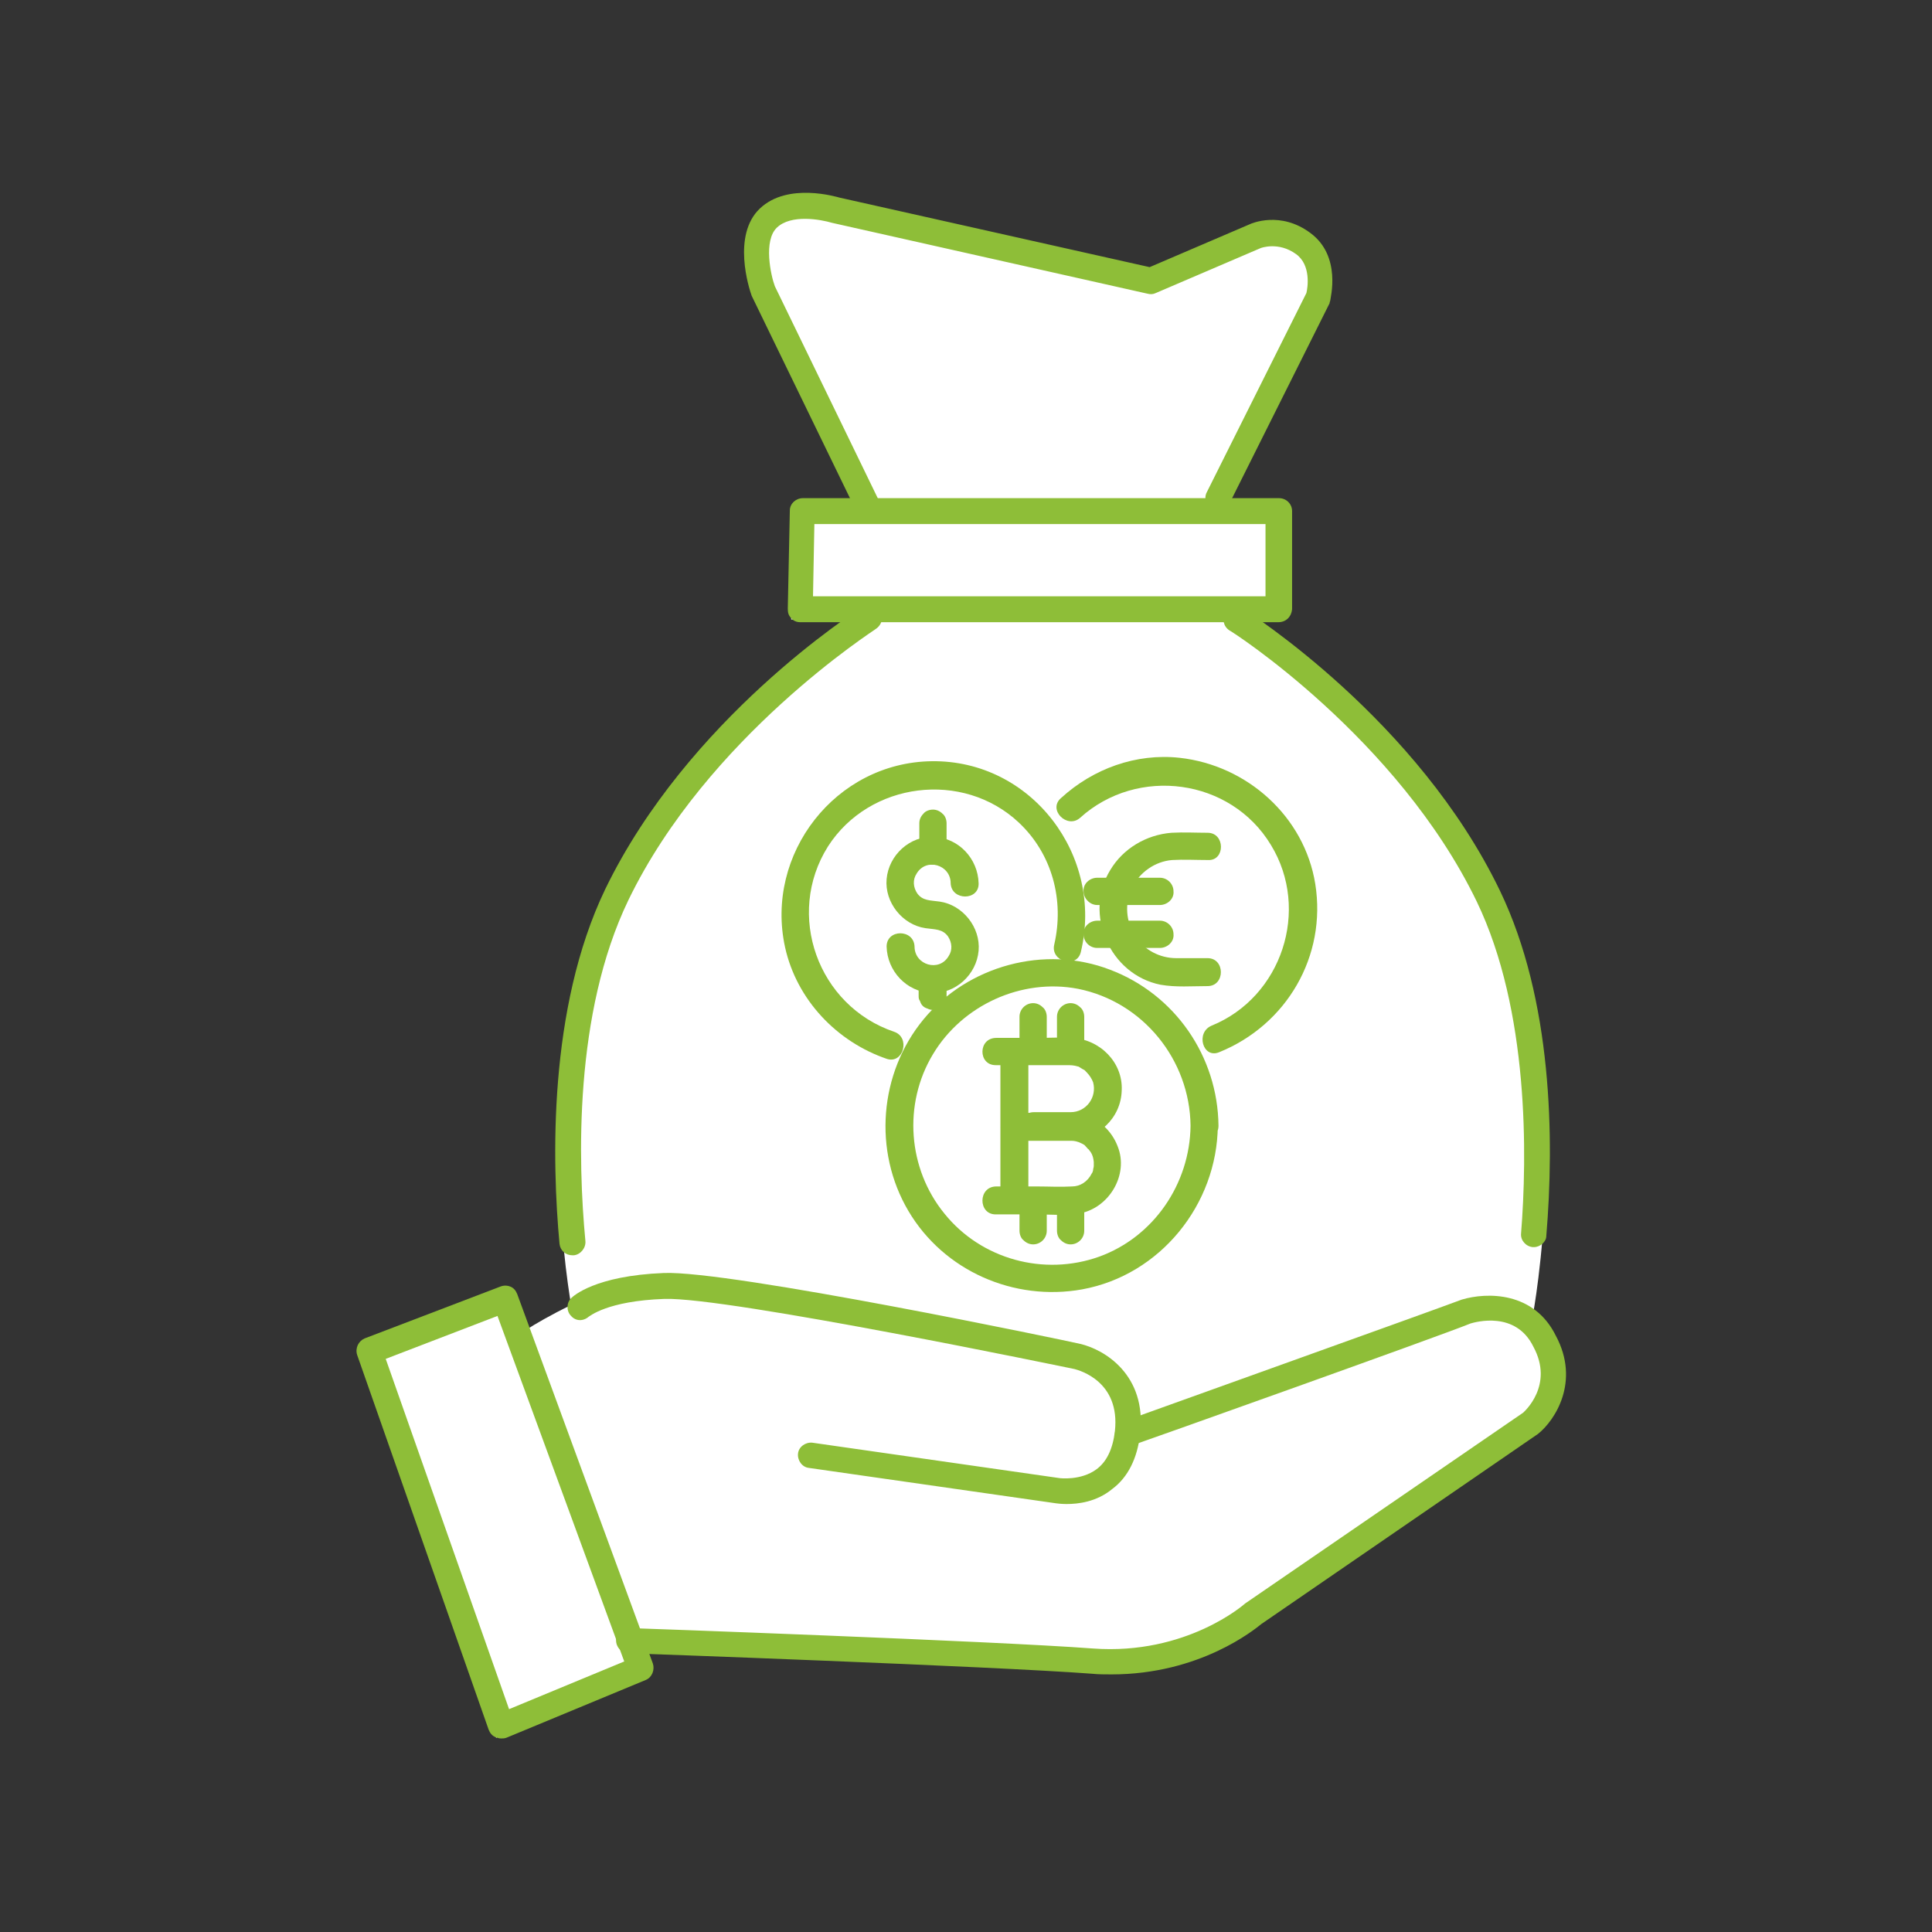
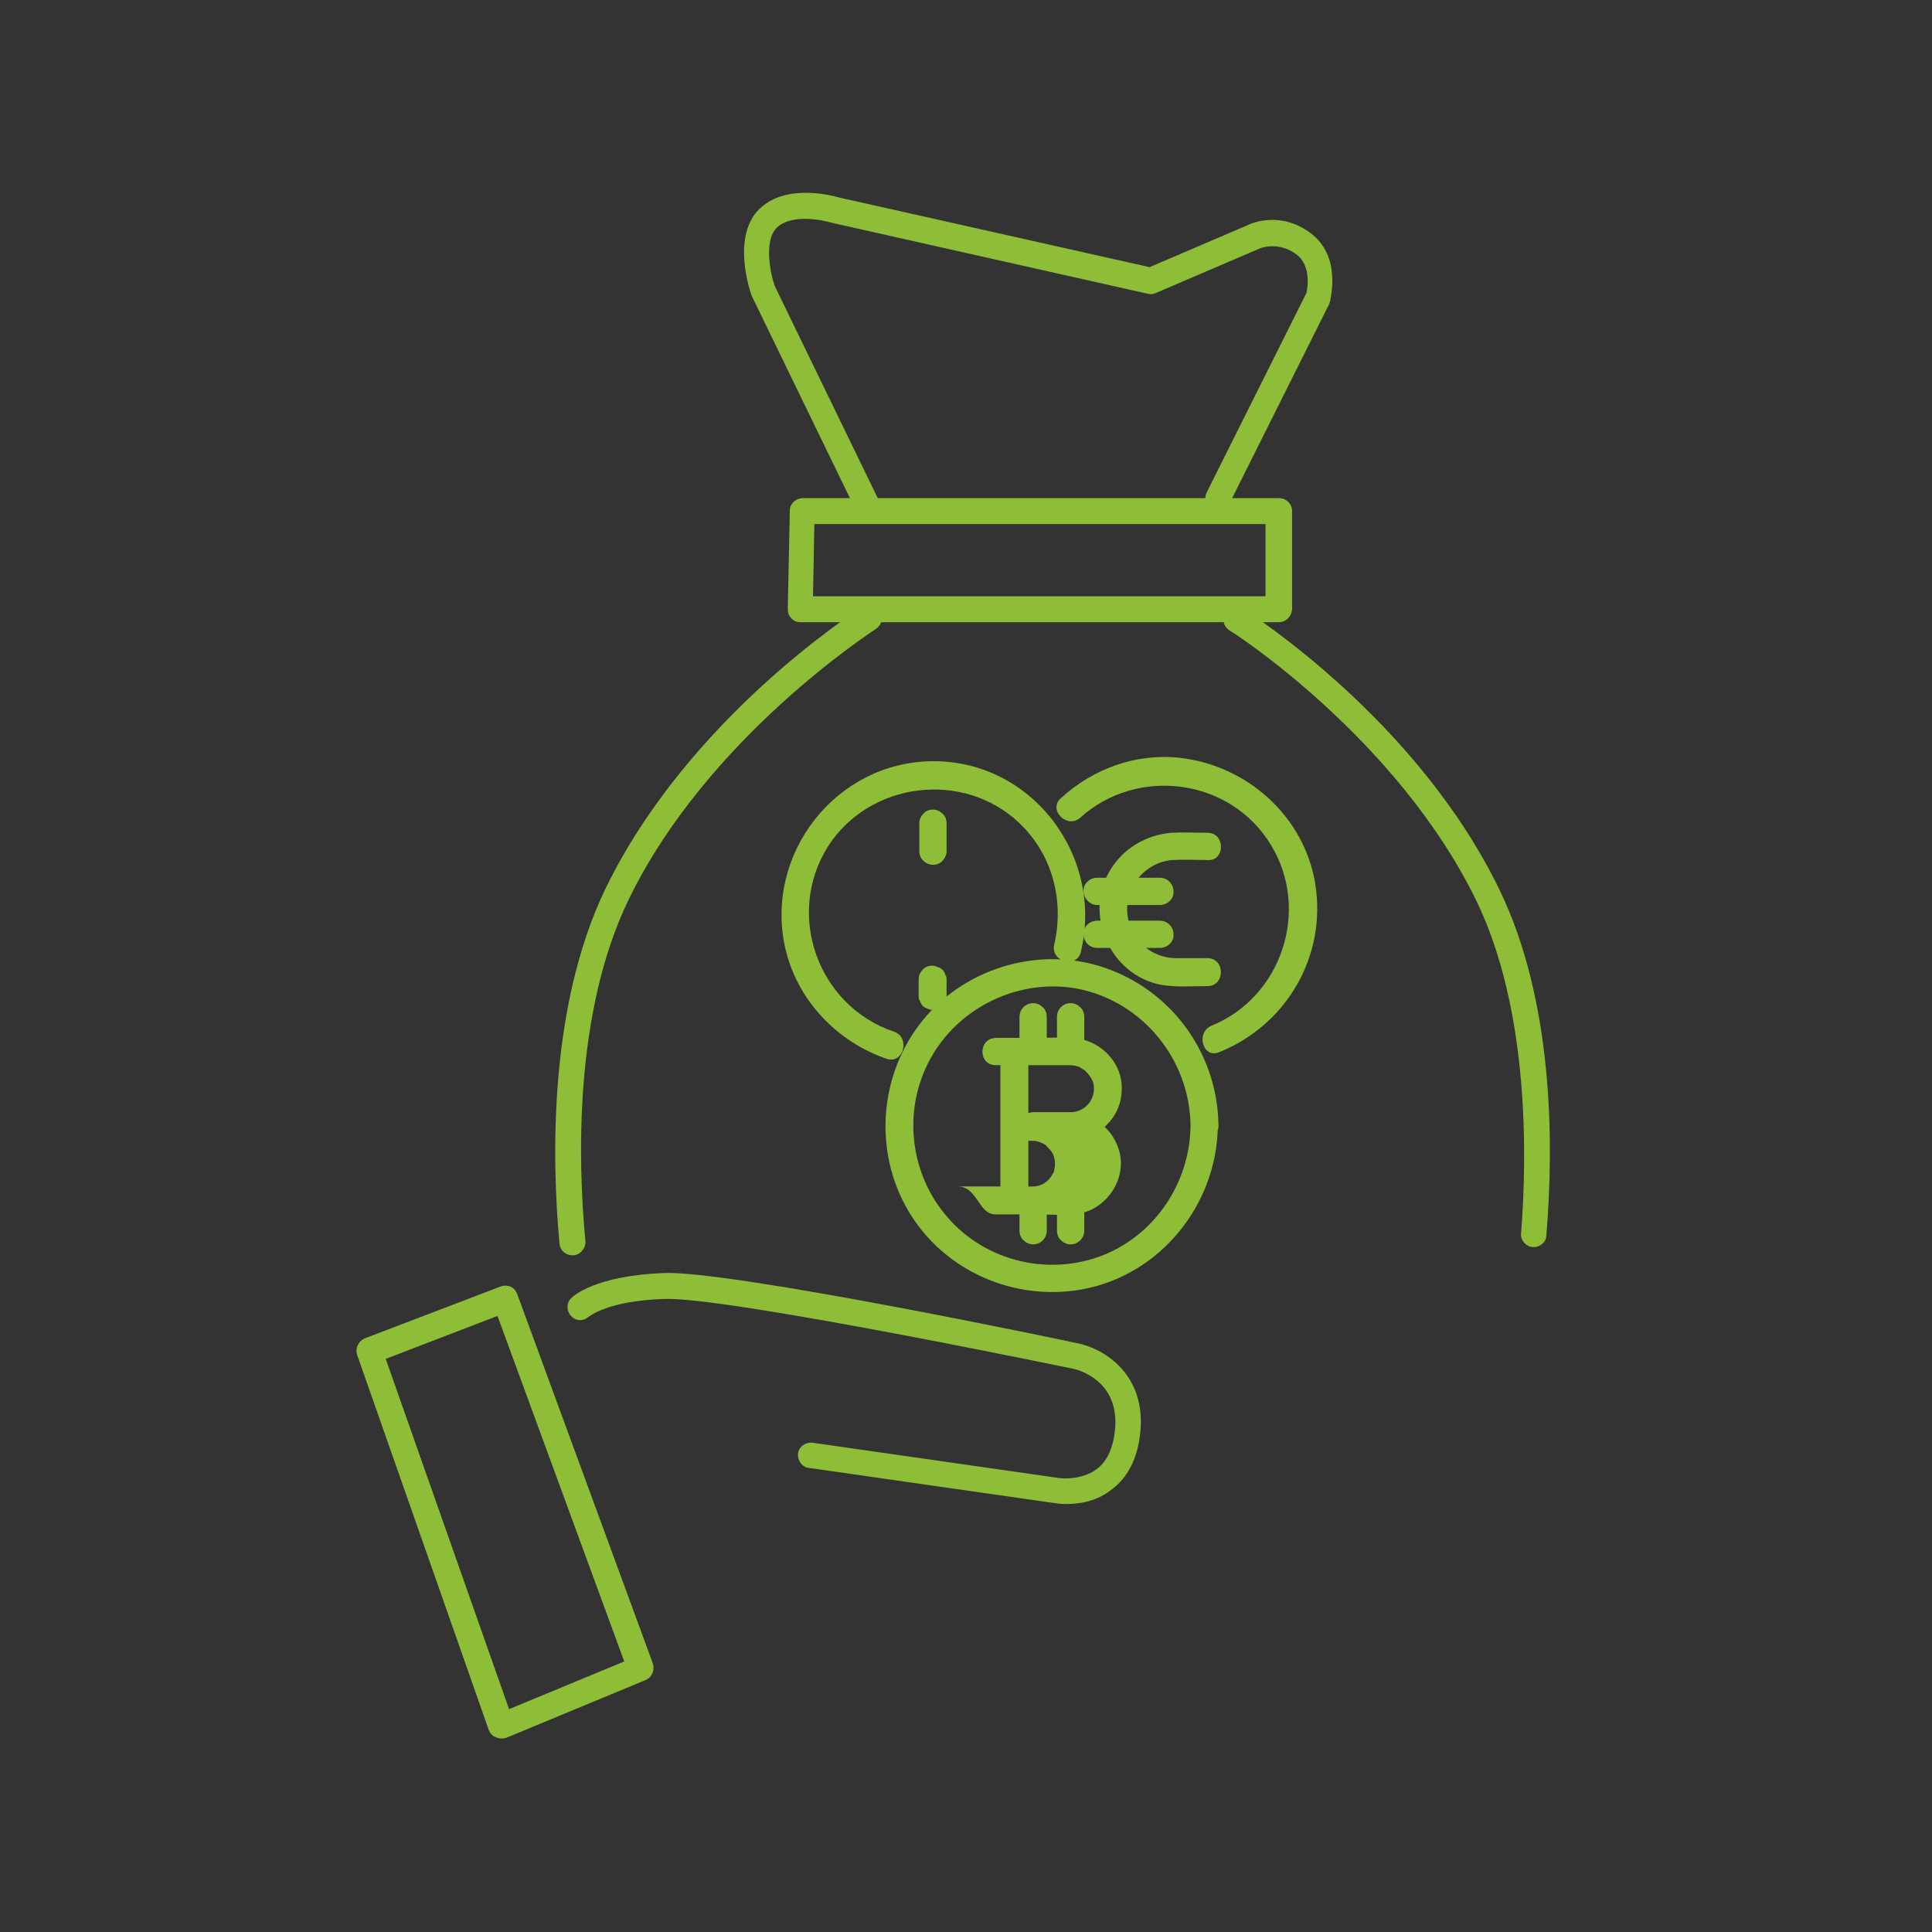
<svg xmlns="http://www.w3.org/2000/svg" version="1.1" id="Layer_1" x="0px" y="0px" viewBox="0 0 283.5 283.5" style="enable-background:new 0 0 283.5 283.5;" xml:space="preserve">
  <rect x="0" y="0" width="283.5" height="283.5" fill="#333333" stroke="none" />
  <style type="text/css">
	.st0{fill:#FFFFFF;}
	.st1{fill:#8EBE38;}
</style>
  <g>
-     <path class="st0" d="M227.9,196c-0.7-1.5-1.8-2.6-2.9-3.4c0.7-4,6.1-37.9-5.4-61.8c-10.3-21.3-30.1-36.1-35.8-40.1h5.2V73.7h-9.1   l14.8-29.6c0.1-0.2,1.6-6.2-2.7-9.3c-4.2-3.1-8.2-1.3-8.4-1.2l-14.8,6.4L123,29.6c-0.3-0.1-7.2-2.2-11.1,1.5   c-3.9,3.7-1.3,11.7-1.1,12.2l14.8,30.5h-9.2l-0.3,17.1h9c-5.7,4-25.6,18.8-35.8,40.1c-11.2,23.2-6.4,55.1-5.5,60.5   c-2.9,1.4-5.3,2.8-6.7,3.7l-2.2-6.1l-22.3,8.6L72.8,255l22.9-9.5l-1.3-3.5c10.7,0.4,52.9,2,65.9,3c15.2,1.1,24.3-7.1,24.5-7.3   l41.6-28.6l0.3-0.2C226.9,208.7,231.5,203.1,227.9,196z" />
-   </g>
+     </g>
  <g>
    <path class="st1" d="M73.5,255.1c-0.3,0-0.5-0.1-0.8-0.2c-0.5-0.2-0.8-0.6-1-1.1l-19.3-55c-0.3-1,0.2-2,1.1-2.4l19.9-7.6   c0.5-0.2,1-0.2,1.5,0c0.5,0.2,0.8,0.6,1,1.1l19.9,54.2c0.3,0.9-0.1,2-1,2.4L74.3,255C74,255.1,73.8,255.1,73.5,255.1z M56.6,199.4   l18.1,51.4l16.9-7L73,193.1L56.6,199.4z" />
  </g>
  <g>
    <path class="st1" d="M156.5,220.7c-0.9,0-1.4-0.1-1.5-0.1l-36.3-5.2c-1-0.1-1.7-1.1-1.6-2.1c0.1-1,1.1-1.7,2.1-1.6l36.3,5.2   c0,0,3.1,0.4,5.4-1.3c1.5-1.1,2.4-3,2.7-5.6c0.8-7.3-5.2-8.9-5.9-9.1c-0.5-0.1-50.9-10.6-60.2-10.3c-8.5,0.3-11,2.6-11.1,2.6   c-0.8,0.7-1.9,0.7-2.6-0.1c-0.7-0.7-0.7-1.9,0-2.6c0.3-0.3,3.5-3.3,13.6-3.7c9.7-0.4,59,9.9,61.1,10.4c3.5,0.8,9.8,4.5,8.8,13.2   c-0.4,3.6-1.8,6.4-4.1,8.1C160.9,220.4,158.2,220.7,156.5,220.7z" />
  </g>
  <g>
-     <path class="st1" d="M163.1,245.7c-1,0-1.9,0-2.9-0.1c-14.6-1.1-67.5-3-68-3c-1,0-1.8-0.9-1.8-1.9c0-1,0.9-2,1.9-1.8   c0.5,0,53.5,1.9,68.1,3c13.7,1,22.2-6.5,22.3-6.6l40.8-28c0.1-0.1,4.6-4,1.5-9.7c-2.6-5.3-8.5-3.6-9.2-3.4   c-4.4,1.8-47.9,17.3-49.7,17.9c-1,0.4-2.1-0.2-2.4-1.1c-0.3-1,0.2-2.1,1.1-2.4c0.5-0.2,45.2-16.2,49.7-17.9   c3.7-1.1,10.6-1.2,13.8,5.3c3.6,6.7-0.1,12.4-2.6,14.4l-40.6,27.9C184.1,239.1,176.1,245.7,163.1,245.7z" />
-   </g>
+     </g>
  <g>
    <path class="st1" d="M84,184.2c-1,0-1.8-0.7-1.9-1.7c-1.1-11.9-1.7-34.5,6.7-52c12.1-25,36.6-40.7,37.7-41.4c0.9-0.6,2-0.3,2.6,0.6   c0.6,0.9,0.3,2-0.6,2.6c-0.2,0.2-24.7,15.8-36.3,39.8c-8,16.6-7.4,38.4-6.3,50c0.1,1-0.7,2-1.7,2.1C84.1,184.2,84,184.2,84,184.2z" />
  </g>
  <g>
    <path class="st1" d="M225.1,183c0,0-0.1,0-0.2,0c-1-0.1-1.8-1-1.7-2c0.9-11.3,1.2-32.7-6.5-48.7c-11.6-24-36-39.7-36.3-39.8   c-0.9-0.6-1.1-1.7-0.6-2.6c0.6-0.9,1.7-1.1,2.6-0.6c1,0.7,25.6,16.3,37.7,41.4c7.7,16,8,36.4,6.8,50.7   C226.9,182.2,226,183,225.1,183z" />
  </g>
  <g>
    <path class="st1" d="M127.2,75.8c-0.7,0-1.4-0.4-1.7-1.1l-15.2-31.3c-0.4-1.1-2.9-8.9,1.2-12.8c4.1-3.9,11.3-1.7,11.7-1.6   l45.5,10.2l14.7-6.3c0.2-0.1,4.5-2,8.9,1.3c4.6,3.4,2.9,9.6,2.9,9.9c0,0.1-0.1,0.2-0.1,0.4l-14.7,29.4c-0.5,0.9-1.6,1.3-2.5,0.8   c-0.9-0.5-1.3-1.6-0.8-2.5l14.6-29.2c0.2-0.8,0.7-4.1-1.5-5.7c-2.6-1.9-5.2-0.9-5.2-0.9L169.6,43c-0.4,0.2-0.8,0.2-1.2,0.1   l-46.3-10.4c-1.7-0.5-6-1.3-8.1,0.7c-2,1.9-0.9,7-0.3,8.6l15.1,31.1c0.5,0.9,0.1,2.1-0.9,2.5C127.8,75.7,127.5,75.8,127.2,75.8z" />
  </g>
  <g>
    <path class="st1" d="M187.6,91.3h-70.2c-0.5,0-1-0.2-1.3-0.6c-0.4-0.4-0.5-0.8-0.5-1.4l0.3-14.4c0-1,0.9-1.8,1.9-1.8h69.9   c1,0,1.9,0.8,1.9,1.9v14.4C189.5,90.5,188.7,91.3,187.6,91.3z M119.3,87.5h66.4V76.9h-66.2L119.3,87.5z" />
  </g>
  <g>
    <g>
      <g>
        <g>
          <path class="st1" d="M174.7,165.2c-0.1,8.5-5.4,16.3-13.4,19.2c-8.1,2.9-17.3,0.4-22.7-6.3c-5.4-6.6-6.1-16.1-1.7-23.4      c4.3-7.2,13-11.2,21.3-9.6C167.7,147,174.6,155.5,174.7,165.2c0,2.6,4.1,2.6,4.1,0c-0.1-10.2-6.4-19.3-15.9-22.9      c-9.6-3.7-20.9-0.6-27.4,7.3c-6.5,7.9-7.4,19.3-2.2,28.1c5.2,8.8,15.5,13.3,25.5,11.5c11.5-2.1,19.8-12.5,19.9-24      C178.8,162.6,174.8,162.6,174.7,165.2z" />
        </g>
      </g>
      <g>
        <g>
          <g>
            <path class="st1" d="M146.1,156.3c3.4,0,6.9,0,10.3,0c0.8,0,1.1,0,1.8,0.2c0.6,0.2-0.1-0.1,0.2,0.1c0.2,0.1,0.3,0.2,0.5,0.3       c0.4,0.2,0.2,0.1,0.6,0.5c0.4,0.4,0.7,0.9,0.9,1.4c0.6,2.2-1,4.4-3.3,4.4c-1.8,0-3.6,0-5.4,0c-2.6,0-2.6,4.1,0,4.1       c1.8,0,3.6,0,5.4,0c4-0.1,7.4-3.2,7.5-7.3c0.2-4.1-3.2-7.5-7.3-7.7c-1.7-0.1-3.4,0-5.1,0c-2,0-4,0-6,0       C143.5,152.3,143.5,156.3,146.1,156.3L146.1,156.3z" />
          </g>
        </g>
        <g>
          <g>
-             <path class="st1" d="M146.1,178.2c1.9,0,3.9,0,5.8,0c2.1,0,4.3,0.2,6.3-0.1c4.5-0.7,7.5-5.7,5.8-9.9c-0.8-2.1-2.5-3.8-4.7-4.5       c-1.1-0.4-2.3-0.4-3.4-0.4c-2.4,0-4.8,0-7.1,0c-2.6,0-2.6,4.1,0,4.1c1.9,0,3.8,0,5.7,0c0.8,0,1.6,0,2.5,0c0.5,0,0.7,0,1.3,0.2       c0.2,0.1,0.5,0.2,0.8,0.4c0.5,0.4-0.2-0.2,0.2,0.2c0.1,0.1,0.5,0.6,0.4,0.4c0.5,0.6,0.7,1,0.8,1.9c0-0.4,0,0.4,0,0.3       c0,0,0,0.7,0,0.3c0,0.2-0.1,0.4-0.1,0.6c0,0.1-0.1,0.3-0.1,0.4c0.1-0.2,0-0.1-0.1,0.1c-0.6,1.2-1.7,1.9-2.9,1.9       c-1.7,0.1-3.4,0-5.1,0c-2,0-4,0-6,0C143.5,174.1,143.5,178.2,146.1,178.2L146.1,178.2z" />
+             <path class="st1" d="M146.1,178.2c1.9,0,3.9,0,5.8,0c2.1,0,4.3,0.2,6.3-0.1c4.5-0.7,7.5-5.7,5.8-9.9c-0.8-2.1-2.5-3.8-4.7-4.5       c-1.1-0.4-2.3-0.4-3.4-0.4c-2.4,0-4.8,0-7.1,0c-2.6,0-2.6,4.1,0,4.1c0.8,0,1.6,0,2.5,0c0.5,0,0.7,0,1.3,0.2       c0.2,0.1,0.5,0.2,0.8,0.4c0.5,0.4-0.2-0.2,0.2,0.2c0.1,0.1,0.5,0.6,0.4,0.4c0.5,0.6,0.7,1,0.8,1.9c0-0.4,0,0.4,0,0.3       c0,0,0,0.7,0,0.3c0,0.2-0.1,0.4-0.1,0.6c0,0.1-0.1,0.3-0.1,0.4c0.1-0.2,0-0.1-0.1,0.1c-0.6,1.2-1.7,1.9-2.9,1.9       c-1.7,0.1-3.4,0-5.1,0c-2,0-4,0-6,0C143.5,174.1,143.5,178.2,146.1,178.2L146.1,178.2z" />
          </g>
        </g>
        <g>
          <g>
            <path class="st1" d="M146.8,154.3c0,6.4,0,12.8,0,19.1c0,0.9,0,1.8,0,2.7c0,2.6,4.1,2.6,4.1,0c0-6.4,0-12.8,0-19.1       c0-0.9,0-1.8,0-2.7C150.9,151.7,146.8,151.7,146.8,154.3L146.8,154.3z" />
          </g>
        </g>
        <g>
          <g>
            <path class="st1" d="M153.6,180.6c0-1.3,0-2.5,0-3.8c0-0.2,0-0.4,0-0.5c0-0.5-0.2-1.1-0.6-1.4c-0.4-0.4-0.9-0.6-1.4-0.6       c-1.1,0-2,0.9-2,2c0,1.3,0,2.5,0,3.8c0,0.2,0,0.4,0,0.5c0,0.5,0.2,1.1,0.6,1.4c0.4,0.4,0.9,0.6,1.4,0.6       C152.7,182.6,153.6,181.7,153.6,180.6L153.6,180.6z" />
          </g>
        </g>
        <g>
          <g>
            <path class="st1" d="M159.1,180.6c0-1.3,0-2.5,0-3.8c0-0.2,0-0.4,0-0.5c0-0.5-0.2-1.1-0.6-1.4c-0.4-0.4-0.9-0.6-1.4-0.6       c-1.1,0-2,0.9-2,2c0,1.3,0,2.5,0,3.8c0,0.2,0,0.4,0,0.5c0,0.5,0.2,1.1,0.6,1.4c0.4,0.4,0.9,0.6,1.4,0.6       C158.2,182.6,159.1,181.7,159.1,180.6L159.1,180.6z" />
          </g>
        </g>
        <g>
          <g>
            <path class="st1" d="M153.6,153.5c0-1.3,0-2.5,0-3.8c0-0.2,0-0.4,0-0.5c0-0.5-0.2-1.1-0.6-1.4c-0.4-0.4-0.9-0.6-1.4-0.6       c-1.1,0-2,0.9-2,2c0,1.3,0,2.5,0,3.8c0,0.2,0,0.4,0,0.5c0,0.5,0.2,1.1,0.6,1.4c0.4,0.4,0.9,0.6,1.4,0.6       C152.7,155.5,153.6,154.6,153.6,153.5L153.6,153.5z" />
          </g>
        </g>
        <g>
          <g>
            <path class="st1" d="M159.1,153.5c0-1.3,0-2.5,0-3.8c0-0.2,0-0.4,0-0.5c0-0.5-0.2-1.1-0.6-1.4c-0.4-0.4-0.9-0.6-1.4-0.6       c-1.1,0-2,0.9-2,2c0,1.3,0,2.5,0,3.8c0,0.2,0,0.4,0,0.5c0,0.5,0.2,1.1,0.6,1.4c0.4,0.4,0.9,0.6,1.4,0.6       C158.2,155.5,159.1,154.6,159.1,153.5L159.1,153.5z" />
          </g>
        </g>
      </g>
    </g>
    <g>
      <g>
        <g>
-           <path class="st1" d="M143.6,129.6c-0.1-3.6-2.9-6.6-6.5-6.8c-3.6-0.2-6.7,2.7-7,6.2c-0.3,3.4,2.3,6.7,5.7,7.2      c1.4,0.2,2.5,0.1,3.3,1.2c0.6,0.9,0.7,2,0.1,2.9c-1.4,2.4-5,1.3-5-1.4c-0.1-2.6-4.1-2.6-4.1,0c0.1,3.6,2.9,6.6,6.5,6.8      c3.6,0.2,6.7-2.7,7-6.2c0.3-3.4-2.3-6.7-5.7-7.2c-1.4-0.2-2.5-0.1-3.3-1.2c-0.6-0.9-0.7-2-0.1-2.9c1.4-2.4,5-1.3,5,1.4      C139.6,132.2,143.7,132.2,143.6,129.6L143.6,129.6z" />
-         </g>
+           </g>
      </g>
      <g>
        <g>
          <path class="st1" d="M138.9,124.9c0-1.2,0-2.4,0-3.6c0-0.2,0-0.3,0-0.5c0-0.5-0.2-1.1-0.6-1.4c-0.4-0.4-0.9-0.6-1.4-0.6      c-0.5,0-1.1,0.2-1.4,0.6c-0.4,0.4-0.6,0.9-0.6,1.4c0,1.2,0,2.4,0,3.6c0,0.2,0,0.3,0,0.5c0,0.5,0.2,1.1,0.6,1.4      c0.4,0.4,0.9,0.6,1.4,0.6c0.5,0,1.1-0.2,1.4-0.6C138.7,125.9,138.9,125.4,138.9,124.9L138.9,124.9z" />
        </g>
      </g>
      <g>
        <g>
          <path class="st1" d="M138.9,146.2c0-0.7,0-1.4,0-2.1c0-0.1,0-0.2,0-0.3c0-0.3,0-0.5-0.2-0.8c-0.1-0.3-0.2-0.5-0.4-0.7      c-0.2-0.2-0.4-0.3-0.7-0.4c-0.2-0.1-0.5-0.2-0.8-0.2c-0.5,0-1.1,0.2-1.4,0.6c-0.4,0.4-0.6,0.9-0.6,1.4c0,0.7,0,1.4,0,2.1      c0,0.1,0,0.2,0,0.3c0,0.3,0,0.5,0.2,0.8c0.1,0.3,0.2,0.5,0.4,0.7c0.2,0.2,0.4,0.3,0.7,0.4c0.2,0.1,0.5,0.2,0.8,0.2      c0.5,0,1.1-0.2,1.4-0.6C138.7,147.2,138.9,146.7,138.9,146.2L138.9,146.2z" />
        </g>
      </g>
    </g>
    <g>
      <g>
        <path class="st1" d="M131.2,151.4c-11.2-3.8-16-17.2-9.7-27.2c6.1-9.5,19.8-11.2,28-3.5c4.9,4.6,6.7,11.4,5.2,17.9     c-0.6,2.5,3.3,3.6,3.9,1.1c3.4-14.1-7.2-28.2-21.9-28c-14.1,0.2-24.5,13.6-21.5,27.3c1.7,7.7,7.6,13.9,15,16.4     C132.6,156.1,133.6,152.2,131.2,151.4L131.2,151.4z" />
      </g>
    </g>
    <g>
      <g>
        <path class="st1" d="M158.5,120c8.4-7.6,22.1-5.8,28,4c5.8,9.5,1.6,22.3-8.7,26.5c-2.4,1-1.3,4.9,1.1,3.9     c9.9-4,15.8-14.1,14.1-24.7c-1.6-9.9-10-17.4-19.9-18.5c-6.4-0.7-12.7,1.6-17.4,5.9C153.7,118.8,156.6,121.7,158.5,120L158.5,120     z" />
      </g>
    </g>
    <g>
      <g>
        <g>
          <path class="st1" d="M177.2,122.2c-1.7,0-3.5-0.1-5.3,0c-3.7,0.3-7.1,2.3-9,5.5c-3.9,6.4-0.1,15.3,7.4,16.8      c2.3,0.4,4.6,0.2,6.9,0.2c2.6,0,2.6-4.1,0-4.1c-1.5,0-3.1,0-4.6,0c-2.4,0-4.7-1.2-6-3.2c-1.4-2.1-1.6-4.9-0.5-7.1      c1.1-2.3,3.4-3.9,5.9-4.1c1.7-0.1,3.5,0,5.3,0C179.8,126.3,179.8,122.2,177.2,122.2L177.2,122.2z" />
        </g>
      </g>
      <g>
        <g>
          <path class="st1" d="M161,132.8c2.7,0,5.4,0,8.1,0c0.4,0,0.8,0,1.1,0c1.1,0,2.1-0.9,2-2c0-1.1-0.9-2-2-2c-2.7,0-5.4,0-8.1,0      c-0.4,0-0.8,0-1.1,0c-1.1,0-2.1,0.9-2,2C159,131.8,159.9,132.8,161,132.8L161,132.8z" />
        </g>
      </g>
      <g>
        <g>
          <path class="st1" d="M161,139.1c2.7,0,5.4,0,8.1,0c0.4,0,0.8,0,1.1,0c1.1,0,2.1-0.9,2-2c0-1.1-0.9-2-2-2c-2.7,0-5.4,0-8.1,0      c-0.4,0-0.8,0-1.1,0c-1.1,0-2.1,0.9-2,2C159,138.2,159.9,139.1,161,139.1L161,139.1z" />
        </g>
      </g>
    </g>
  </g>
</svg>